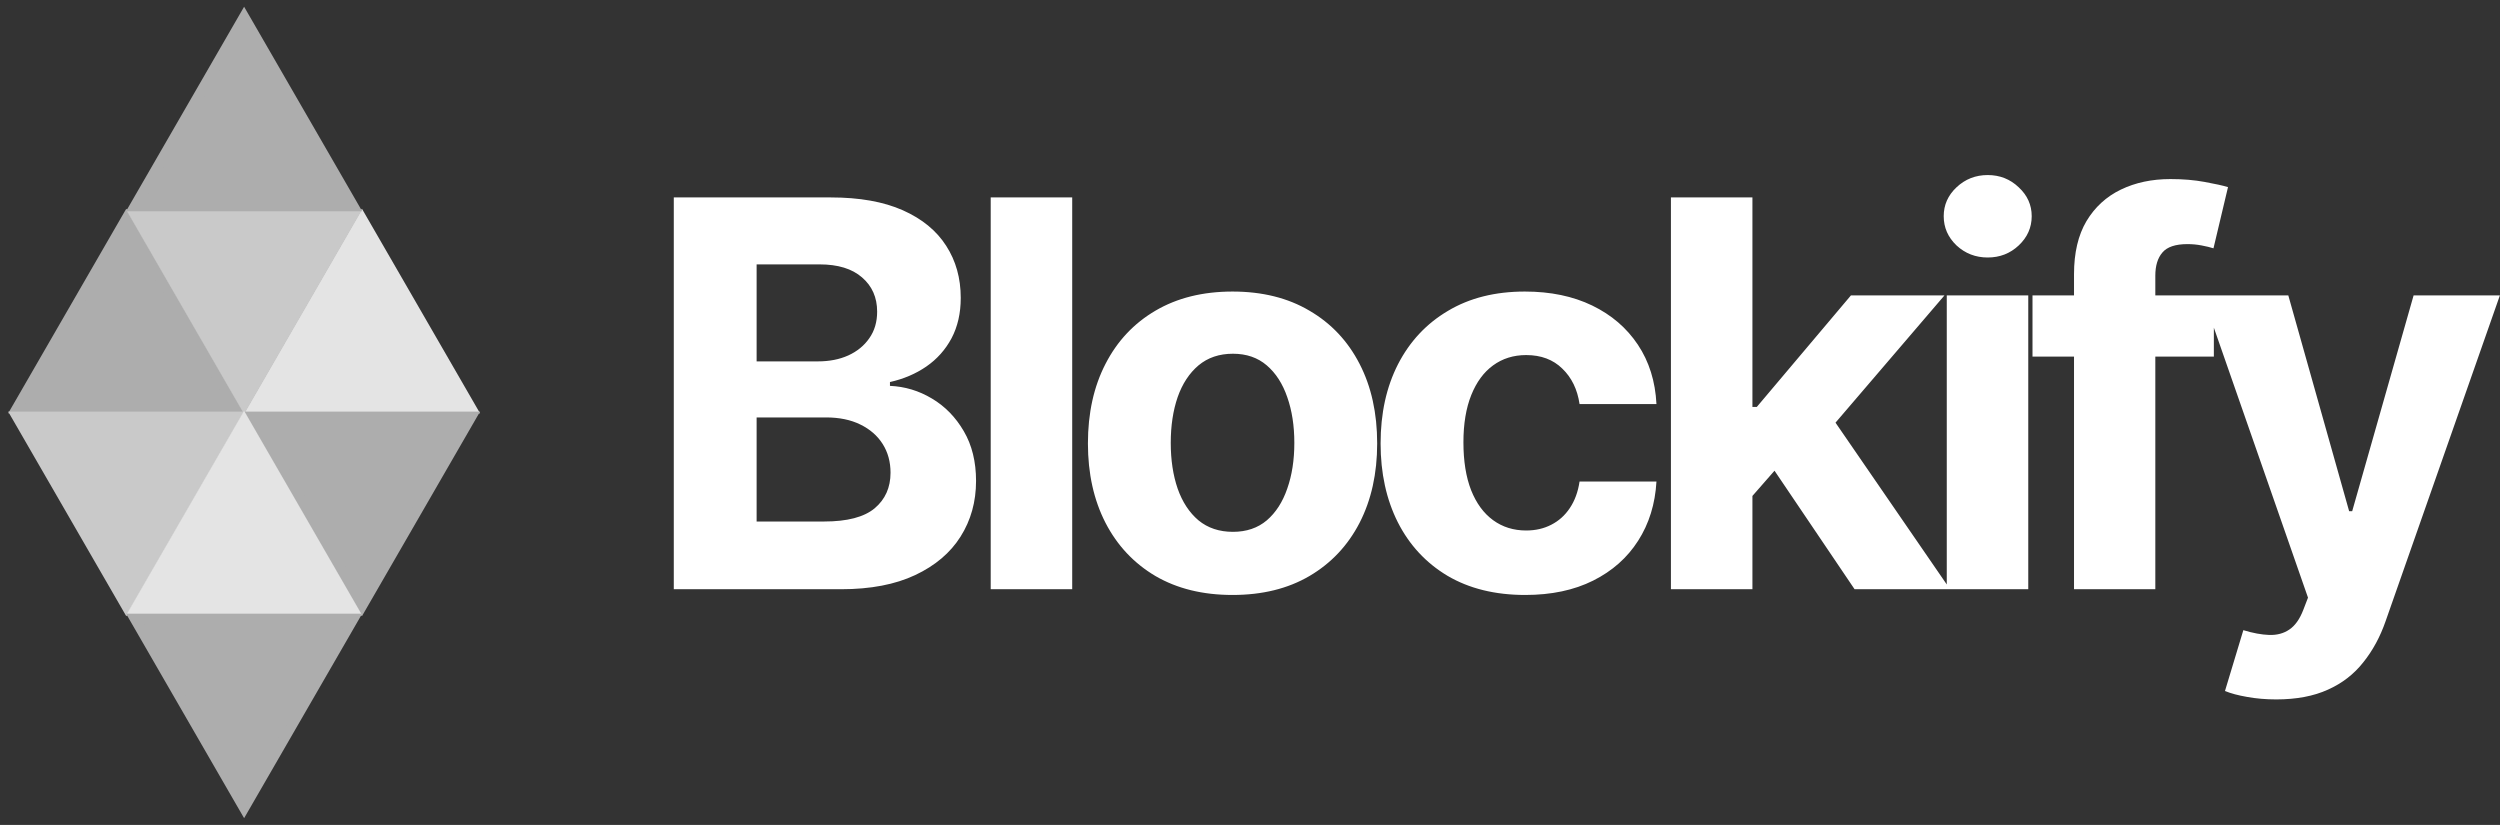
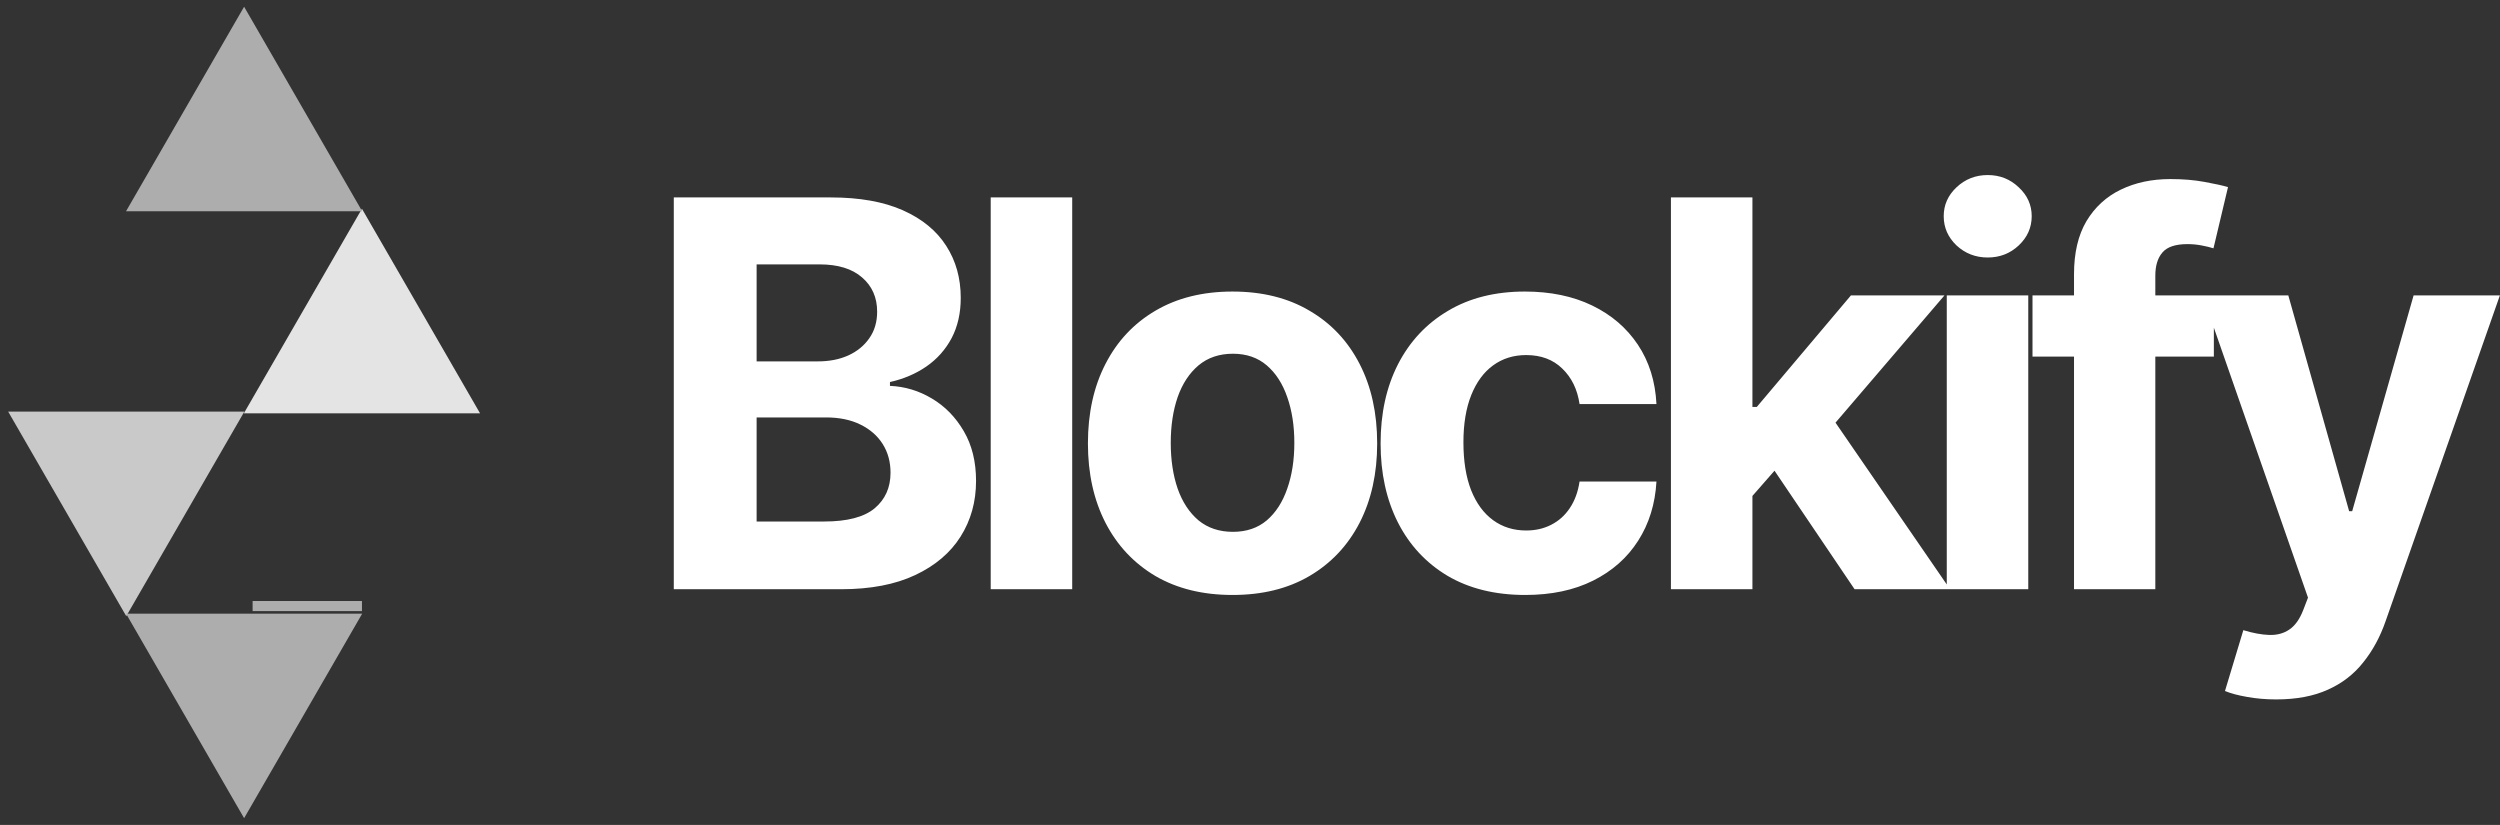
<svg xmlns="http://www.w3.org/2000/svg" width="297" height="98" viewBox="0 0 297 98" fill="none">
  <rect x="0" y="0" width="297" height="98" fill="#333333" stroke="none" />
  <path d="M80.046 70V23.454H98.682C102.106 23.454 104.962 23.962 107.25 24.977C109.538 25.992 111.258 27.401 112.409 29.204C113.561 30.992 114.136 33.053 114.136 35.386C114.136 37.205 113.773 38.803 113.045 40.182C112.318 41.545 111.318 42.667 110.045 43.545C108.788 44.409 107.348 45.023 105.727 45.386V45.841C107.5 45.917 109.159 46.417 110.705 47.341C112.265 48.265 113.53 49.561 114.5 51.227C115.47 52.879 115.955 54.849 115.955 57.136C115.955 59.606 115.341 61.811 114.114 63.75C112.902 65.674 111.106 67.197 108.727 68.318C106.348 69.439 103.417 70 99.932 70H80.046ZM89.886 61.955H97.909C100.652 61.955 102.652 61.432 103.909 60.386C105.167 59.326 105.795 57.917 105.795 56.159C105.795 54.871 105.485 53.735 104.864 52.75C104.242 51.765 103.356 50.992 102.205 50.432C101.068 49.871 99.712 49.591 98.136 49.591H89.886V61.955ZM89.886 42.932H97.182C98.53 42.932 99.727 42.697 100.773 42.227C101.833 41.742 102.667 41.061 103.273 40.182C103.894 39.303 104.205 38.25 104.205 37.023C104.205 35.341 103.606 33.985 102.409 32.955C101.227 31.924 99.546 31.409 97.364 31.409H89.886V42.932ZM127.378 23.454V70H117.696V23.454H127.378ZM146.426 70.682C142.896 70.682 139.843 69.932 137.267 68.432C134.707 66.917 132.729 64.811 131.335 62.114C129.942 59.401 129.245 56.258 129.245 52.682C129.245 49.076 129.942 45.924 131.335 43.227C132.729 40.515 134.707 38.409 137.267 36.909C139.843 35.394 142.896 34.636 146.426 34.636C149.957 34.636 153.002 35.394 155.563 36.909C158.138 38.409 160.123 40.515 161.517 43.227C162.911 45.924 163.608 49.076 163.608 52.682C163.608 56.258 162.911 59.401 161.517 62.114C160.123 64.811 158.138 66.917 155.563 68.432C153.002 69.932 149.957 70.682 146.426 70.682ZM146.472 63.182C148.078 63.182 149.419 62.727 150.495 61.818C151.57 60.894 152.381 59.636 152.926 58.045C153.487 56.455 153.767 54.644 153.767 52.614C153.767 50.583 153.487 48.773 152.926 47.182C152.381 45.591 151.57 44.333 150.495 43.409C149.419 42.485 148.078 42.023 146.472 42.023C144.851 42.023 143.487 42.485 142.381 43.409C141.29 44.333 140.464 45.591 139.904 47.182C139.358 48.773 139.085 50.583 139.085 52.614C139.085 54.644 139.358 56.455 139.904 58.045C140.464 59.636 141.29 60.894 142.381 61.818C143.487 62.727 144.851 63.182 146.472 63.182ZM181.196 70.682C177.621 70.682 174.545 69.924 171.969 68.409C169.408 66.879 167.439 64.758 166.06 62.045C164.696 59.333 164.015 56.212 164.015 52.682C164.015 49.106 164.704 45.97 166.083 43.273C167.477 40.561 169.454 38.447 172.015 36.932C174.575 35.401 177.621 34.636 181.151 34.636C184.196 34.636 186.863 35.189 189.151 36.295C191.439 37.401 193.249 38.955 194.583 40.955C195.916 42.955 196.651 45.303 196.787 48H187.651C187.393 46.258 186.712 44.856 185.605 43.795C184.515 42.72 183.083 42.182 181.31 42.182C179.81 42.182 178.499 42.591 177.378 43.409C176.272 44.212 175.408 45.386 174.787 46.932C174.166 48.477 173.855 50.349 173.855 52.545C173.855 54.773 174.158 56.667 174.765 58.227C175.386 59.788 176.257 60.977 177.378 61.795C178.499 62.614 179.81 63.023 181.31 63.023C182.416 63.023 183.408 62.795 184.287 62.341C185.181 61.886 185.916 61.227 186.492 60.364C187.083 59.485 187.469 58.432 187.651 57.205H196.787C196.636 59.871 195.908 62.22 194.605 64.25C193.318 66.265 191.537 67.841 189.265 68.977C186.992 70.114 184.302 70.682 181.196 70.682ZM207.279 59.955L207.302 48.341H208.711L219.893 35.091H231.006L215.983 52.636H213.688L207.279 59.955ZM198.506 70V23.454H208.188V70H198.506ZM220.324 70L210.052 54.795L216.506 47.955L231.665 70H220.324ZM231.276 70V35.091H240.958V70H231.276ZM236.14 30.591C234.7 30.591 233.466 30.114 232.435 29.159C231.42 28.189 230.913 27.03 230.913 25.682C230.913 24.349 231.42 23.204 232.435 22.25C233.466 21.28 234.7 20.796 236.14 20.796C237.579 20.796 238.806 21.28 239.822 22.25C240.852 23.204 241.367 24.349 241.367 25.682C241.367 27.03 240.852 28.189 239.822 29.159C238.806 30.114 237.579 30.591 236.14 30.591ZM263.006 35.091V42.364H241.461V35.091H263.006ZM246.393 70V32.568C246.393 30.038 246.885 27.939 247.87 26.273C248.87 24.606 250.234 23.356 251.961 22.523C253.688 21.689 255.65 21.273 257.847 21.273C259.332 21.273 260.688 21.386 261.915 21.614C263.158 21.841 264.082 22.046 264.688 22.227L262.961 29.5C262.582 29.379 262.112 29.265 261.552 29.159C261.006 29.053 260.446 29 259.87 29C258.446 29 257.453 29.333 256.893 30C256.332 30.651 256.052 31.568 256.052 32.75V70H246.393ZM270.418 83.091C269.191 83.091 268.04 82.992 266.964 82.796C265.903 82.614 265.024 82.379 264.327 82.091L266.509 74.864C267.646 75.212 268.668 75.401 269.577 75.432C270.502 75.462 271.297 75.25 271.964 74.796C272.646 74.341 273.199 73.568 273.623 72.477L274.191 71L261.668 35.091H271.85L279.077 60.727H279.441L286.737 35.091H296.987L283.418 73.773C282.767 75.651 281.881 77.288 280.759 78.682C279.653 80.091 278.252 81.174 276.555 81.932C274.858 82.704 272.812 83.091 270.418 83.091Z" fill="white" />
-   <path d="M15 26L27.99 48.5H2.01L15 26Z" fill="#ADADAD" stroke="#ADADAD" stroke-width="1.2" />
  <path d="M43 26L55.99 48.5H30.01L43 26Z" fill="#E4E4E4" stroke="#E4E4E4" stroke-width="1.2" />
-   <path d="M29 48L41.99 25.5H16.01L29 48Z" fill="#C9C9C9" stroke="#C9C9C9" stroke-width="1.2" />
  <path d="M29 2L41.99 24.5H16.01L29 2Z" fill="#ADADAD" stroke="#ADADAD" stroke-width="1.2" />
  <path d="M15 72L27.99 49.5H2.01L15 72Z" fill="#C9C9C9" stroke="#C9C9C9" stroke-width="1.2" />
-   <path d="M43 72L55.99 49.5H30.01L43 72Z" fill="#ADADAD" stroke="#ADADAD" stroke-width="1.2" />
-   <path d="M29 50L41.99 72.5H16.01L29 50Z" fill="#E4E4E4" stroke="#E4E4E4" stroke-width="1.2" />
+   <path d="M43 72H30.01L43 72Z" fill="#ADADAD" stroke="#ADADAD" stroke-width="1.2" />
  <path d="M29 96L41.99 73.5H16.01L29 96Z" fill="#ADADAD" stroke="#ADADAD" stroke-width="1.2" />
</svg>